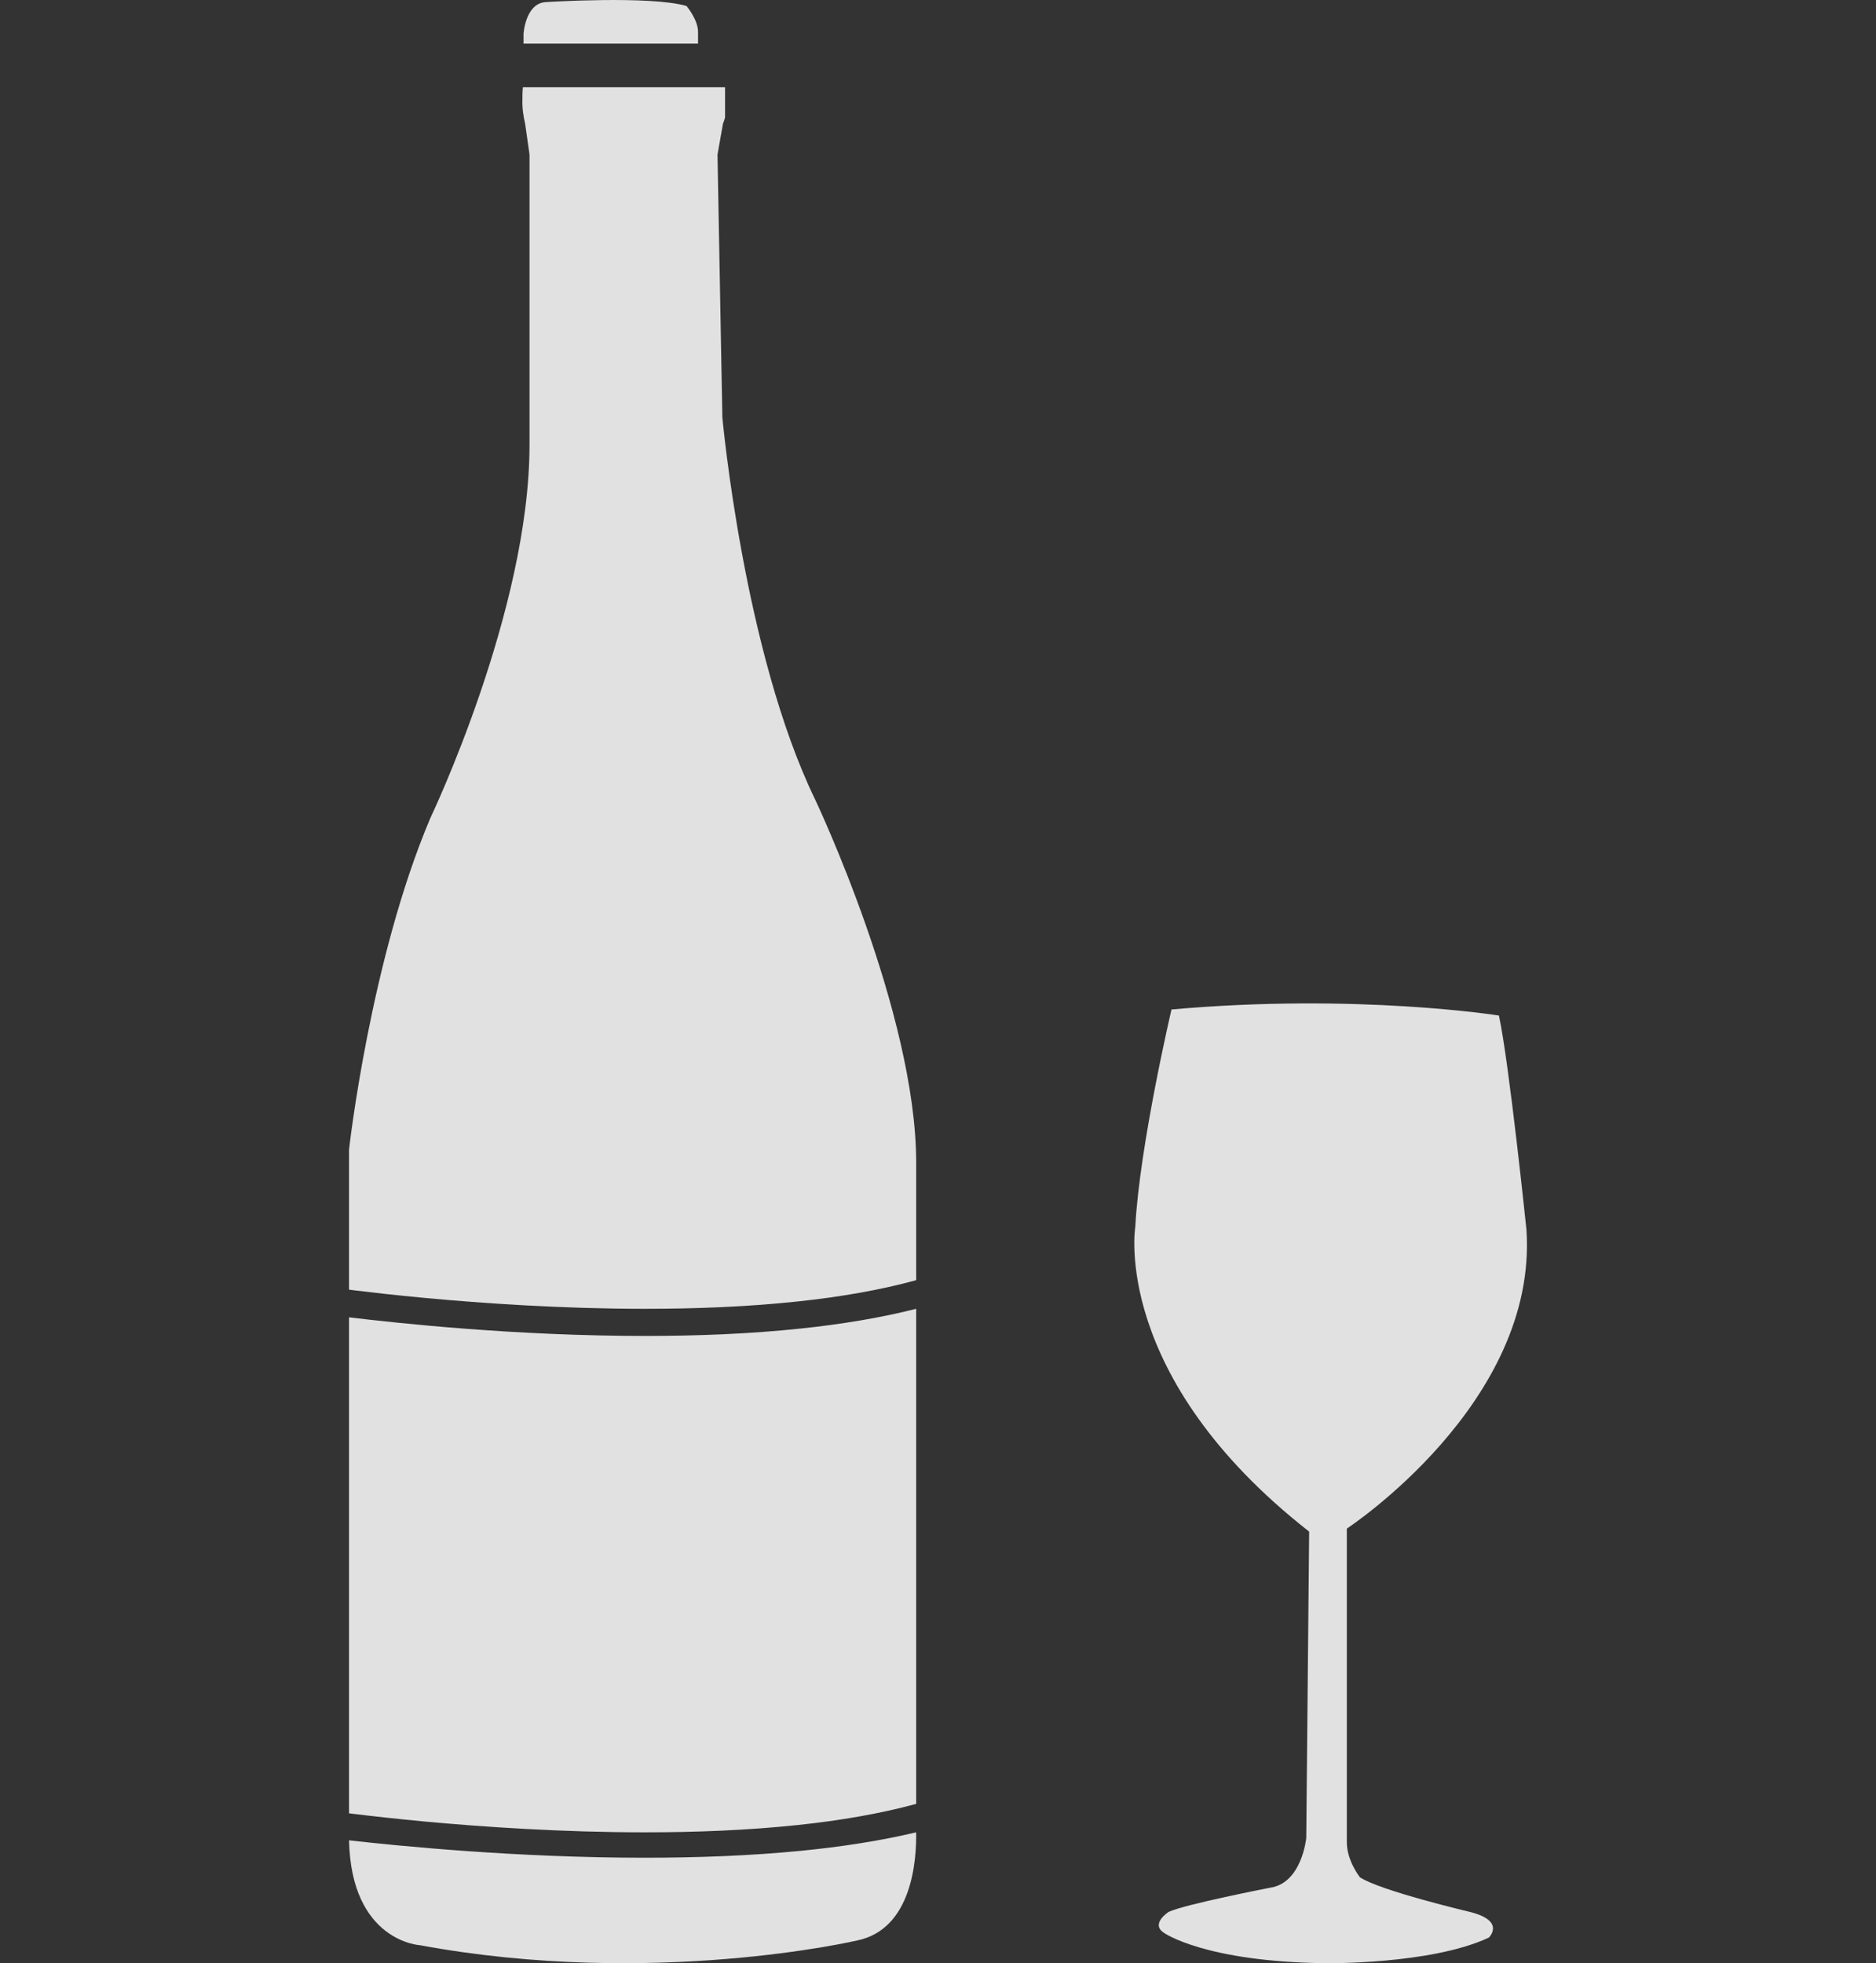
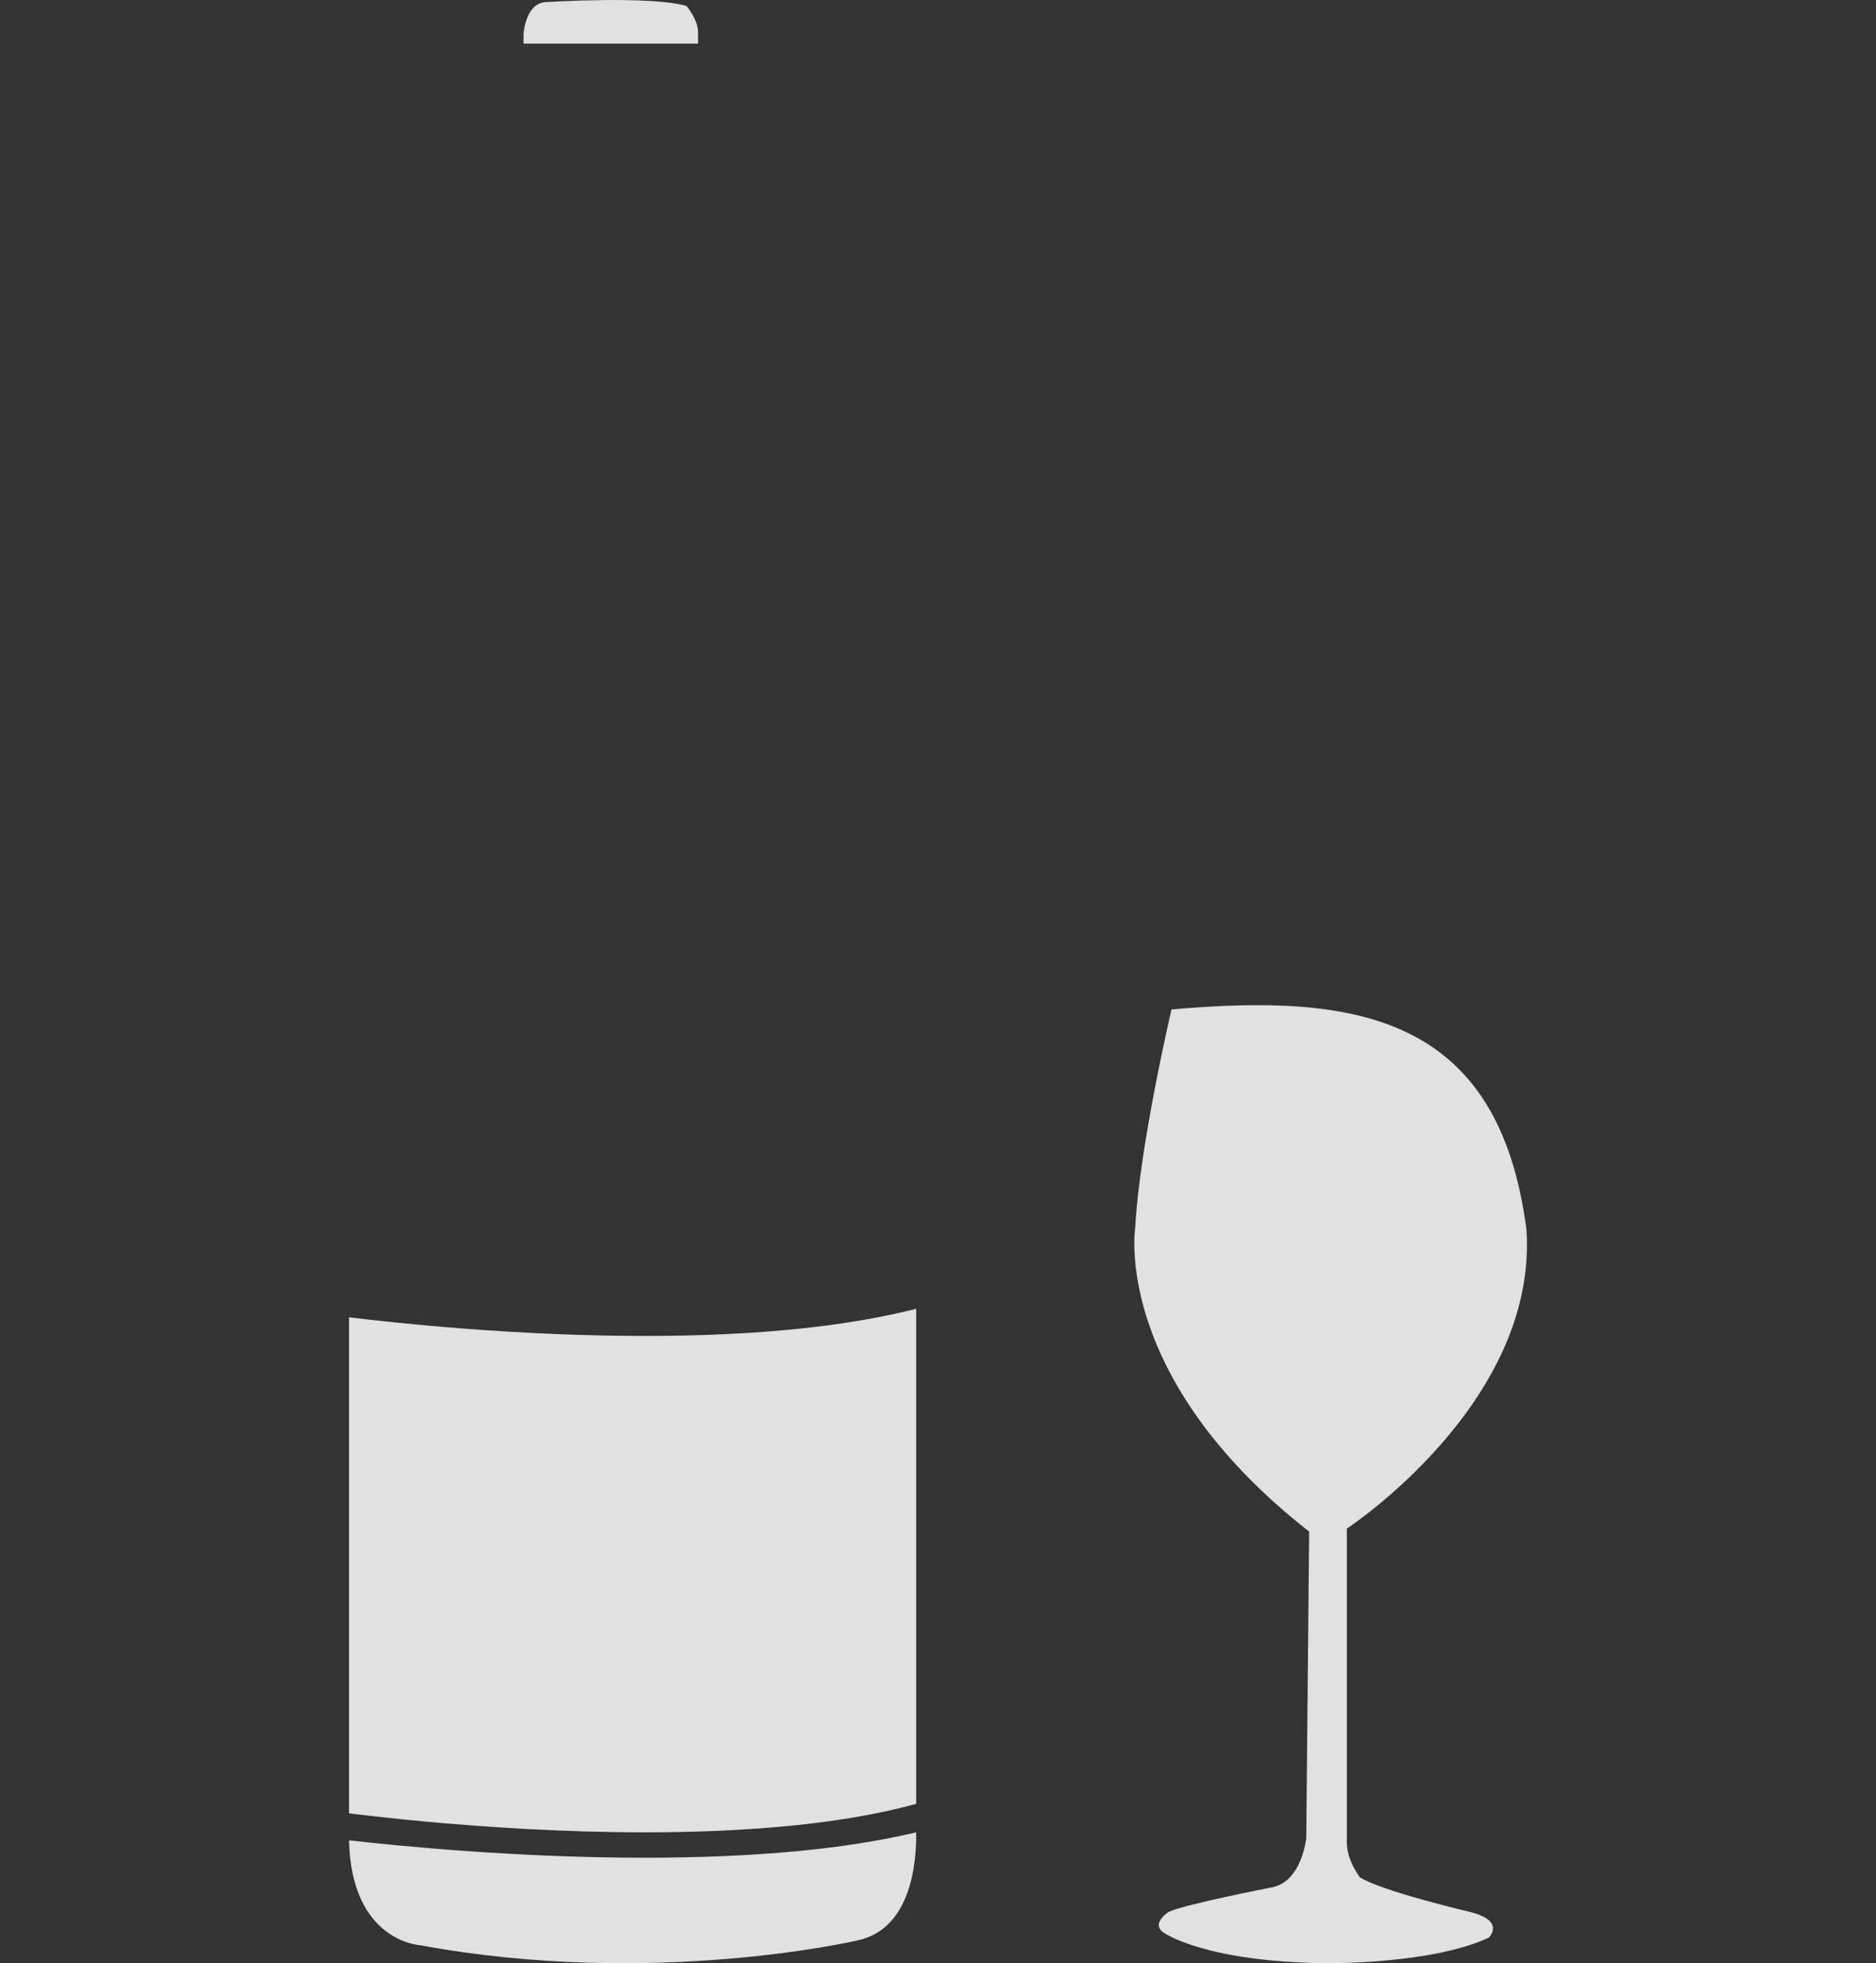
<svg xmlns="http://www.w3.org/2000/svg" width="43" height="45" viewBox="0 0 43 45" fill="none">
  <rect x="0" y="0" width="43" height="45" fill="#333333" stroke="none" />
  <g opacity="0.85">
    <path d="M16 1V0.734C16 0.447 15.735 0.137 15.735 0.137C14.901 -0.106 12.493 0.049 12.493 0.049C12.038 0.093 12 0.779 12 0.779V1H16Z" fill="white" />
    <path d="M14.783 30.622C11.845 30.622 9.139 30.333 8 30.195V41.565C8.045 41.57 8.094 41.576 8.146 41.582C8.527 41.629 9.075 41.69 9.742 41.753C11.076 41.876 12.886 42 14.783 42C15.947 42 17.144 41.953 18.281 41.833C19.251 41.731 20.177 41.573 21 41.348V30C20.179 30.208 19.292 30.353 18.374 30.45C17.195 30.576 15.97 30.622 14.783 30.622Z" fill="white" />
    <path d="M18.365 42.423C17.189 42.538 15.966 42.582 14.781 42.582C11.841 42.582 9.133 42.312 8 42.183C8.052 44.506 9.628 44.588 9.628 44.588C14.974 45.575 19.651 44.478 19.651 44.478C20.907 44.216 21.01 42.636 20.999 42C20.177 42.195 19.286 42.332 18.365 42.423Z" fill="white" />
-     <path d="M18.687 18.333C17.044 14.947 16.557 9.563 16.557 9.563L16.552 9.246L16.538 8.533L16.446 3.544L16.572 2.831C16.603 2.758 16.619 2.693 16.619 2.693V2H11.985C11.971 2.14 11.975 2.257 11.975 2.257C11.965 2.472 11.998 2.674 12.036 2.832L12.137 3.544V8.534V9.246V10.197C12.137 13.998 9.865 18.749 9.865 18.749C8.486 21.996 8 26.351 8 26.351V29.561C8.045 29.568 8.094 29.574 8.146 29.58C8.527 29.626 9.075 29.689 9.742 29.751C11.076 29.875 12.886 30 14.783 30C15.947 30 17.144 29.954 18.281 29.832C19.251 29.73 20.177 29.57 21 29.344V26.648C20.999 23.203 18.687 18.333 18.687 18.333Z" fill="white" />
-     <path d="M30.007 35.107L29.941 42.129C29.941 42.129 29.842 43.167 29.11 43.27C29.11 43.27 27.152 43.651 26.786 43.824C26.786 43.824 26.354 44.1 26.686 44.308C26.686 44.308 27.616 44.965 30.373 45C30.373 45 32.797 45.035 34.126 44.413C34.126 44.413 34.523 44.031 33.694 43.825C33.694 43.825 31.635 43.34 31.169 43.029C31.169 43.029 30.871 42.648 30.871 42.233V35.038C30.871 35.038 35.255 32.167 34.988 28.189C34.988 28.189 34.59 24.349 34.357 23.278C34.357 23.278 31.103 22.759 26.852 23.139C26.852 23.139 26.121 26.253 26.022 28.12C26.022 28.12 25.458 31.544 30.007 35.107Z" fill="white" />
+     <path d="M30.007 35.107L29.941 42.129C29.941 42.129 29.842 43.167 29.11 43.27C29.11 43.27 27.152 43.651 26.786 43.824C26.786 43.824 26.354 44.1 26.686 44.308C26.686 44.308 27.616 44.965 30.373 45C30.373 45 32.797 45.035 34.126 44.413C34.126 44.413 34.523 44.031 33.694 43.825C33.694 43.825 31.635 43.34 31.169 43.029C31.169 43.029 30.871 42.648 30.871 42.233V35.038C30.871 35.038 35.255 32.167 34.988 28.189C34.357 23.278 31.103 22.759 26.852 23.139C26.852 23.139 26.121 26.253 26.022 28.12C26.022 28.12 25.458 31.544 30.007 35.107Z" fill="white" />
  </g>
</svg>